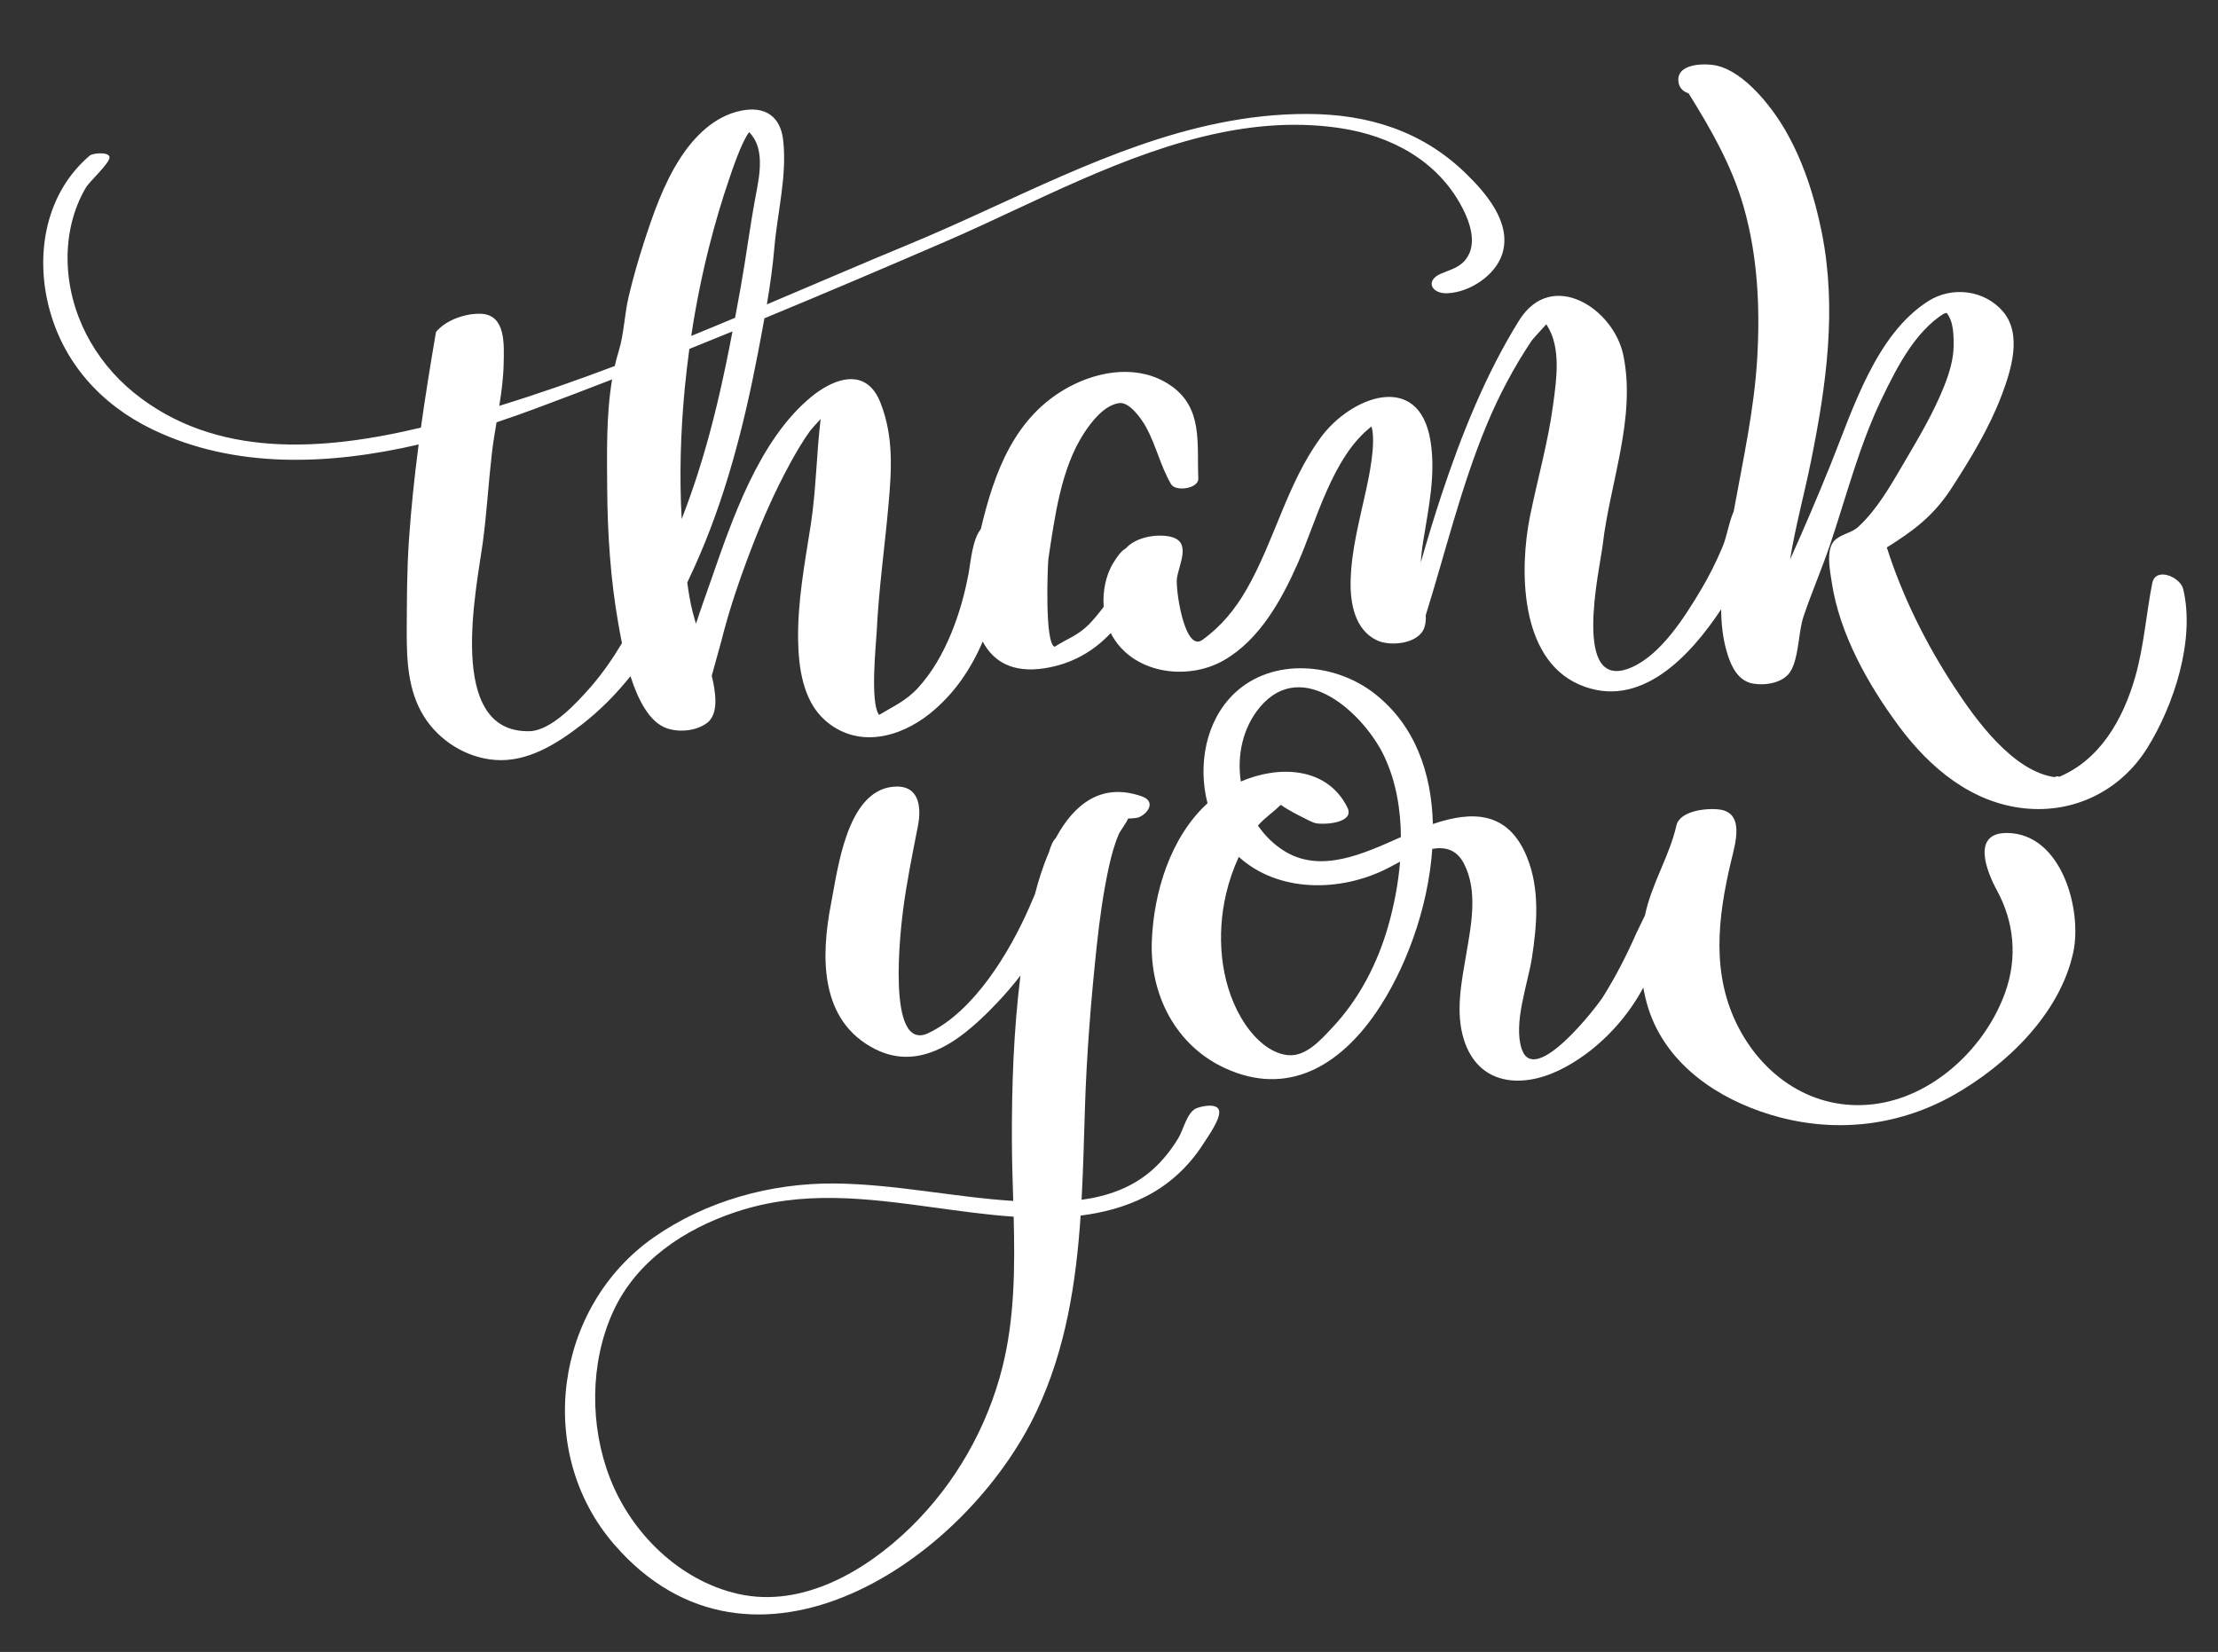
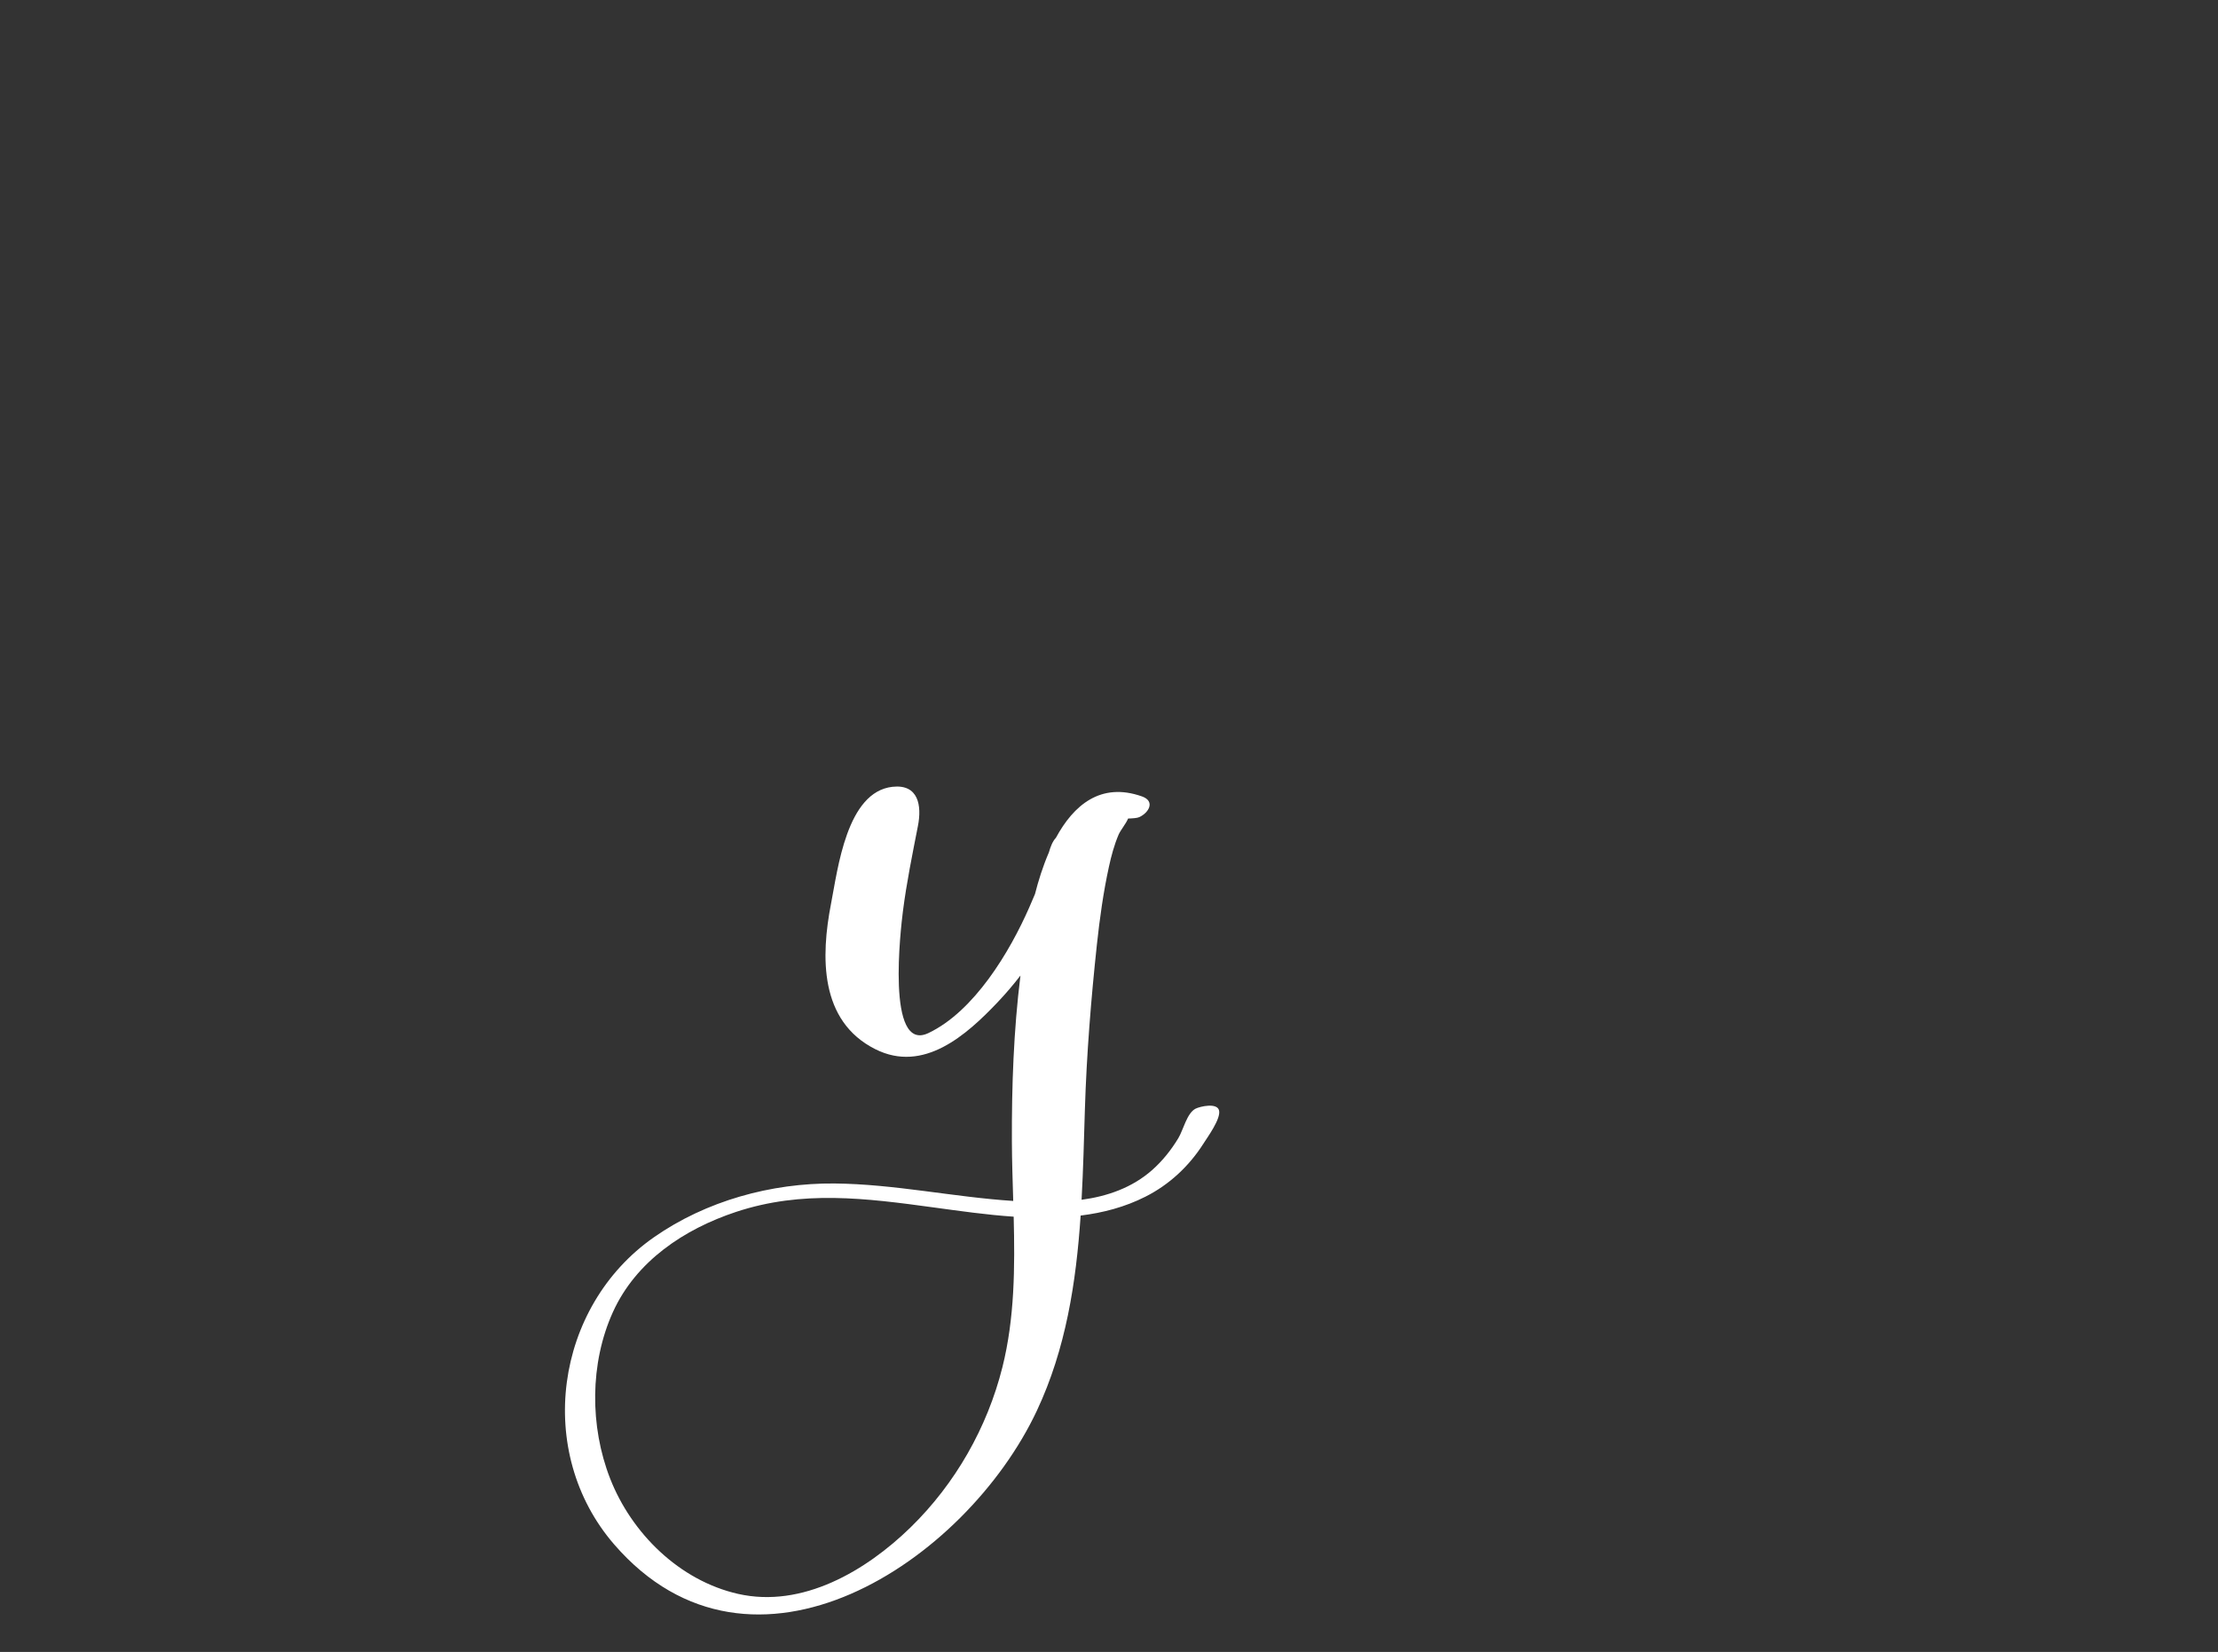
<svg xmlns="http://www.w3.org/2000/svg" version="1.1" id="Layer_2" x="0px" y="0px" viewBox="0 0 646.47 481.48" style="enable-background:new 0 0 646.47 481.48;" xml:space="preserve">
  <rect x="0" y="0" width="646.47" height="481.48" fill="#333333" stroke="none" />
  <style type="text/css">
	.st0{fill:#FFFFFF;}
	.st1{fill:none;}
</style>
  <g>
-     <path class="st0" d="M636.31,171.63c-0.83-3.43-8.04-6.57-9.01-1.62c-1.79,9.07-2.41,18.37-4.96,27.29   c-3.55,12.39-10.29,24.25-22.4,29.21c0.87-0.47-1.75-0.14-0.73,0.04c-12.41-1.48-23.45-16.91-29.64-26.39   c-8.21-12.53-15.07-26.3-19.63-40.6c7.72-4.84,13.59-9.13,18.87-17.29c5.55-8.57,10.93-17.42,14.58-27   c2.75-7.24,6.1-17.75,0.45-24.42c-5.4-6.36-14.84-7.49-21.78-3.11c-15.32,9.69-22.04,31.62-28.42,47.45   c-3.78,9.38-7.76,18.69-11.91,27.92c1.59-9.74,4.24-19.44,6.09-28.59c4.48-22.12,7.65-44.39,3.16-66.8   c-2.11-10.55-5.58-21.38-11.15-30.65c-3.91-6.51-11.47-15.98-19.25-17.89c-3.61-0.89-12.65-0.78-11.27,5.19   c0.34,1.46,1.44,2.38,2.85,2.83c6.51,10.41,12.64,21.15,16.04,33.02c4.08,14.22,4.83,29.19,3.99,43.89   c-0.85,15.04-4.12,29.74-6.8,44.53c-0.03,0.15-0.05,0.3-0.08,0.45c0,0.01,0,0.01-0.01,0.02c-1.37,3.03-1.99,7.28-3.14,10.03   c-1.84,4.45-4,8.77-6.47,12.9c-4.62,7.74-11.51,18.68-20.1,22.45c-17.84,7.83-9.24-28.93-8.45-35.72   c2.09-18.03,9.77-36.97,6.01-55.22c-2.82-13.71-20.93-25.37-30.4-10.13c-9.73,15.65-16.86,33.46-22.63,50.89   c-2.14,6.48-4.11,13.02-6,19.58c0.12-2.09,0.37-4.19,0.72-6.3c1.55-9.62,3.71-19.51,2.07-29.27c-3.43-20.4-23.34-12.71-32.09-0.63   c-9.74,13.43-13.3,29.79-21.45,44.03c-3.37,5.88-7.43,10.84-12.92,14.79c-5.23,3.76-7.91-15.05-7.4-18.07   c0.75-4.45,4.36-10.81-2.22-12.08c-3.86-0.75-9.2,0.18-12.16,2.92c-0.17,0.16-0.33,0.33-0.48,0.51c0,0,0,0-0.01,0.01   c-1.43,0.77-2.57,2.46-3.67,4.24c-2.21,3.57-3.16,8.31-2.82,12.81c-1.32,1.78-2.72,3.5-4.27,5.1c-3.15,3.24-6.43,4.24-10.01,6.55   c0.03,0.02,0.06,0.03,0.09,0.04c-3.14-0.51-2.12-24.47-1.92-25.75c1.85-12.01,3.6-26.17,10.39-36.56c2.24-3.42,5.86-8.1,10.22-8.75   c3.04-0.46,6.63,4.78,7.86,7.01c2.94,5.37,4.13,11.22,7.28,16.63c1.32,2.27,8.09,1.3,7.94-1.68c-0.46-10.11,1.51-20.71-8.3-27.25   c-8.92-5.95-20.34-4.27-29.33,0.55c-15.91,8.53-21.86,24.9-25.76,41.45c-2.46,3.12-2.94,9.44-3.5,12.55   c-1.13,6.2-2.8,12.24-5.22,18.06c-2.39,5.73-5.43,11.15-9.65,15.75c-3.45,3.75-7.22,5.36-11.28,7.81   c-2.75-3.43-0.82-21.48-0.7-24.23c0.57-12.27,2.32-24.45,3.41-36.68c0.94-10.44,1.56-20.19-2.29-30.02   c-3.39-8.69-10.35-8.1-16.69-4.25c-1.26,0.76-2.51,1.66-3.69,2.64c-15.12,12.55-22.91,35.66-29.15,53.62   c-1.34,3.89-2.9,8.09-4.26,12.35c-0.36-1.16-0.69-2.32-0.99-3.49c-0.7-2.78-1.18-5.64-1.55-8.53c0.69-1.45,1.36-2.9,2.02-4.35   c8.96-19.74,14.4-40.88,18.49-62.1c0.67-3.5,1.34-7.02,1.97-10.55c17.71-7.32,35.34-14.83,52.96-22.45   c25.23-10.92,52.15-25.99,80.08-31.67c11.43-2.32,23.03-3.07,34.75-1.31c14.9,2.23,28.47,9.5,35.6,23.15   c2.3,4.41,4.46,10.67,1.04,15.1c-1.9,2.47-4.61,3.02-7.31,4.2c-4.6,2.02-2.69,5.83,1.83,5.68c6.54-0.21,14.15-5.17,16.13-11.54   c2.79-8.98-4.78-17.7-10.71-23.45c-12.77-12.39-28.52-17.23-46.13-17.27c-8.81-0.02-17.38,0.96-25.77,2.67   c-31.37,6.36-60.28,22.87-89.74,35.07c-14.03,5.8-28,11.84-42.02,17.77c0.93-5.47,1.71-10.95,2.18-16.43   c0.88-10.32,3.74-21.03,2.58-31.4c-0.78-7.05-5.37-10.04-12.27-8.63c-7.75,1.58-13.6,7.45-17.76,13.88   c-4.9,7.59-7.91,16.34-10.68,24.89c-1.61,5-3.04,10.05-4.27,15.16c-1.3,5.35-1.38,11.07-2.98,16.24c-0.43,1.38-0.8,2.8-1.13,4.25   c-11.11,4.2-22.31,8.12-33.66,11.61c0.66-4.11,1.2-8.23,1.28-12.41c0.1-5.38,0.67-14.07-6.54-14.42   c-4.46-0.21-10.29,1.77-13.19,5.32c-1.58,9.24-3.09,18.54-4.39,27.85c-28.48,6.8-59.84,9.16-83.67-10.19   C27.42,105.02,19.98,91.05,19.7,76c-0.14-7.41,1.54-14.88,5.32-21.3c1.1-1.87,6.92-7.08,6.9-8.83c-0.01-1.72-4.9-1.25-5.72-0.55   C13.45,56.13,10.24,73.54,14.18,89.24c4.11,16.37,15.23,28.69,30.3,35.94c24.03,11.56,51.51,10.4,77.54,4.37   c-1.21,9.28-2.2,18.58-2.83,27.9c-0.61,8.89-0.6,17.8-0.64,26.71c-0.04,8.39,0.41,17.29,4.99,24.61   c4.45,7.13,12.33,12.07,20.73,12.72c9.44,0.73,17.95-4.65,25.15-10.19c5.42-4.18,10.15-8.98,14.34-14.22   c2.22,6.94,5.58,13.52,10.7,15.22c3.61,1.2,8.41,0.75,11.54-1.53c3.71-2.71,2.51-9.39,1.45-13.82c1.19-4.33,2.56-9.19,2.81-10.17   c2.27-9.04,5.28-17.87,8.61-26.57c3.26-8.54,6.94-16.94,11.32-24.97c1.82-3.33,3.73-6.62,5.95-9.7c0.26-0.36,1.57-1.81,3.05-3.42   c-1.23,10.28-1.31,20.79-2.91,31.02c-1.71,10.97-3.82,22.09-3.66,33.24c0.12,8.14,1.39,17.86,7.87,23.57   c9.34,8.23,21.63,5.16,30.51-1.95c7.05-5.65,11.96-12.92,15.43-21.02c3.01,5.72,8.58,9.27,18.03,7.79   c7.8-1.22,14.16-4.8,19.28-10.26c6.01,11.8,22.15,14.13,32.95,7.95c10.48-6.01,16.86-17.64,21.59-28.33   c5.33-12.06,10.08-31.1,21.47-39.83c1.46,5.05-1.01,15.83-1.59,18.54c-1.91,8.86-4.33,17.54-4.5,26.68   c-0.13,6.29,1.23,14.07,7.67,17.11c3.89,1.85,12.08,1.06,13.79-3.64c0.41-1.12,0.5-2.38,0.44-3.7c0,0,0,0,0-0.01   c5.77-18.45,10.26-37.35,17.68-55.25c3.6-8.69,7.96-16.93,13.19-24.75c0.36-0.53,2.68-2.99,4.27-4.77   c0.04,0.07,0.09,0.15,0.14,0.23c4.23,6.54,2.83,15.78,1.86,23.07c-1.47,11.02-4.54,21.73-6.75,32.6   c-3.1,15.33-3.13,41.37,14.22,49.05c17.77,7.84,32.55-8.37,41.49-21.88c0.02,4.22,0.47,8.33,1.58,12.21   c0.51,1.78,1.17,3.65,2.14,5.27c1.24,2.08,2.99,3.72,5.55,4.18c3.51,0.62,8.57-0.13,10.76-3.29c0.41-0.6,0.75-1.29,1.04-2.06   c1.57-4.13,1.62-10.31,2.92-14.17c2.35-6.98,5.29-13.74,7.66-20.71c0.04-0.11,0.08-0.23,0.12-0.34   c4.78-14.21,8.41-28.58,14.89-42.16c2.5-5.23,5.12-10.46,8.43-15.23c1.61-2.31,3.4-4.5,5.44-6.44c1-0.96,2.06-1.84,3.18-2.64   c0.38-0.25,0.76-0.49,1.14-0.74c0.38-0.11,0.67-0.2,0.87-0.29c0.51,0.7,0.93,1.46,1.23,2.29c0.77,2.24,0.84,4.97,0.81,7.31   c-0.05,3.98-1.26,7.95-2.71,11.62c-3.1,7.87-7.53,15.28-11.8,22.55c-3.74,6.38-7.72,13.44-13.2,18.54   c-2.04,1.91-4.95,2.1-6.94,3.99c-0.47,0.45-0.82,1.02-1.08,1.67c-1.2,3.07-0.19,7.92,0.21,10.62c2.27,15.07,10.65,29.89,19.64,42   c8.95,12.05,21.09,22.22,36.52,23.84c14.58,1.53,28.09-5.21,35.82-17.63C633.69,205.42,639.87,186.36,636.31,171.63z    M203.49,137.69c-1.46,4.58-3.07,9.11-4.8,13.58c-0.71-12.71-0.31-25.49,0.9-38.16c0.37-3.81,0.81-7.61,1.33-11.41   c4.2-1.69,8.39-3.39,12.58-5.11C210.85,110.45,207.81,124.23,203.49,137.69z M206.72,71.77c1.71-6.75,3.68-13.43,5.95-20.01   c0.54-1.56,3.45-10.43,5.68-13.23c4.63,4.6,3.08,12.41,1.95,18.34c-1.7,8.98-2.83,18.06-4.45,27.06c-0.52,2.9-1.05,5.8-1.6,8.69   c-4.25,1.79-8.51,3.55-12.78,5.29C202.79,89.12,204.54,80.39,206.72,71.77z M172.15,200.24c-3.93,4.48-11.4,12.71-17.8,12.87   c-24.55,0.62-15.44-41.57-13.62-55.06c1.15-8.59,1.63-17.2,2.62-25.79c0.35-3.07,0.86-6.12,1.37-9.17c3.91-1.3,7.75-2.66,11.5-4.06   c7.42-2.76,14.81-5.58,22.19-8.44c-1.77,10.46-1.5,21.96-1.43,32.12c0.1,12.99,0.98,26.3,3.25,39.11c0.27,1.55,0.62,3.49,1.05,5.64   C178.58,191.96,175.6,196.29,172.15,200.24z" />
-     <path class="st0" d="M585.03,242.78c-10.53-0.11-6,11.2-2.99,16.74c5.04,9.26,5.98,19.6,2.47,29.55   c-5.56,15.74-20.1,29.83-36.88,32.54c-17.41,2.82-32.68-6.61-40.73-21.79c-8.27-15.61-6.26-32.35-2.34-48.85   c1.18-4.96,4-13.89-3.2-15c-3.5-0.54-11.73,0.18-12.75,4.65c-2.05,9.02-7.26,16.96-9.17,26.21c-1.05,2.25-2.16,4.36-2.51,5.17   c-2.83,6.46-6.07,12.78-9.84,18.74c-1.69,2.65-19.78,26.18-23.55,15.04c-2.55-7.56,1.79-19.03,2.97-26.65   c1.5-9.77,2.35-20.15-1.53-29.51c-5.44-13.15-15.76-13.39-27.35-9.45c-0.35-14.92-5.24-28.9-17.09-38.09   c-11.47-8.9-29.6-10.54-40.7-0.04c-8.48,8.02-10.75,20.99-7.89,32.08c-10.85,9.92-15.73,26.11-16.24,40.32   c-0.54,15.44,6.91,30.22,21.28,36.86c18.4,8.51,33.5-0.8,44.04-16.12c8.49-12.36,15.23-30.27,16.43-47.77   c3.71-0.65,7.14,0.17,9.28,4.39c4.03,7.96,2.09,17.65,0.67,26.02c-1.39,8.21-3.32,17.2-0.68,25.36c4.2,13,16.6,14.16,27.77,8.73   c10.2-4.94,19.17-14.08,24.47-24.08c0.61,3.59,1.63,7.1,3.14,10.42c6.67,14.59,21.67,23.5,36.69,27.42   c17.27,4.52,35.12,2.28,50.67-6.53c15.38-8.71,30.99-23.71,34.82-41.61C606.93,265.18,600.91,242.94,585.03,242.78z M367.28,206.04   c12.44-14.73,30.4,2.18,36.18,14.4c3.38,7.16,4.8,15.3,4.86,23.53c-10.88,4.85-23.15,10.57-33.71,4.23   c-3.19-1.92-5.87-4.53-7.96-7.58c2.02-2.33,4.35-3.76,6.51-5.94c0.11,0,0.21-0.01,0.31-0.02c1.16,1.06,8.66,4.93,9.74,5.21   c2.4,0.63,11.8,0.1,9.51-4.51c-5.93-11.97-20.13-12.33-31.07-7.57C360.51,220.11,362.21,212.05,367.28,206.04z M372.83,234.71   c0.01,0,0.01,0,0.02,0C372.84,234.72,372.83,234.72,372.83,234.71L372.83,234.71z M373.29,234.54L373.29,234.54   c0.02,0,0.02-0.01,0.02-0.01c0.02,0,0.03,0,0.04,0h0.01c0,0-0.01,0.01,0.01,0.02c-0.03-0.01-0.05-0.01-0.08,0   C373.29,234.55,373.3,234.55,373.29,234.54z M404.64,269.8c-3.11,10.97-8.49,21.39-16.34,29.73c-3.34,3.54-7.74,8.64-13.13,7.98   c-5.86-0.71-10.65-6.11-13.45-10.91c-6.19-10.67-7.13-24.3-4.35-36.12c0.87-3.68,2.1-7.3,3.7-10.74   c11.33,10.34,29.55,10.52,43.73,3.15c0.99-0.51,2.09-1.12,3.27-1.74C407.54,257.6,406.3,263.96,404.64,269.8z" />
    <path class="st0" d="M348.47,323.13c-2.53,1.28-3.6,6.25-5.03,8.6c-2.08,3.45-4.63,6.64-7.65,9.31   c-5.85,5.15-13.04,7.63-20.55,8.65c0.49-8.81,0.7-17.65,0.97-26.41c0.5-16.04,1.79-32.05,3.5-48c0.82-7.6,1.88-15.26,3.52-22.73   c0.69-3.16,1.54-6.32,2.81-9.3c0.57-1.32,2.2-3.24,2.76-4.68c1.34-0.04,2.63-0.12,3.26-0.41c2.76-1.26,4.74-4.62,0.8-6.03   c-12.08-4.28-19.98,2.61-25.1,12.06c-0.97,1.01-1.58,2.62-2.04,4.24c-1.74,4.03-3.07,8.27-4.06,12.16c-0.54,1.3-1.1,2.59-1.66,3.87   c-5.69,12.97-16.05,30.31-29.42,36.65c-12.41,5.89-8-30.81-7.41-35.49c1.06-8.36,2.76-16.59,4.37-24.86   c1.18-5.98,0.16-12.26-7.38-11.44c-13.38,1.45-15.96,23.92-17.94,34.06c-2.99,15.41-3.42,34.22,12.91,42.42   c14.06,7.06,26.56-4.11,35.66-13.7c2.3-2.43,4.53-5.03,6.64-7.77c-2,16.01-2.56,32.36-2.5,48.27c0.02,5.77,0.22,11.59,0.39,17.43   c-17.4-1.12-34.62-4.93-52.1-5.09c-18.45-0.16-37.41,5.06-52.6,15.66c-28.98,20.21-34.91,62.65-11.59,89.56   c40.25,46.45,102.53,4.99,123.2-39.04c8.44-17.98,11.42-37.3,12.74-56.83c6.56-0.81,12.93-2.49,18.88-5.5   c6.95-3.5,12.75-8.91,16.91-15.47c1.24-1.96,5.14-7.28,4.55-9.68C354.74,321.33,349.79,322.47,348.47,323.13z M292.17,398.47   c-4.41,17.61-13.74,33.98-26.74,46.67c-12.97,12.66-31.54,23.67-50.32,19.41c-17.05-3.87-31.04-17.63-37.29-33.64   c-5.93-15.19-5.95-33.59,0.84-48.53c6.73-14.82,20.79-24.16,35.84-29.15c19.35-6.41,37.85-4.01,57.65-1.31   c7.48,1.01,15.37,2.16,23.3,2.69C295.82,369.37,295.75,384.18,292.17,398.47z" />
  </g>
-   <rect x="-73.97" y="-60.98" class="st1" width="841.89" height="595.28" />
</svg>